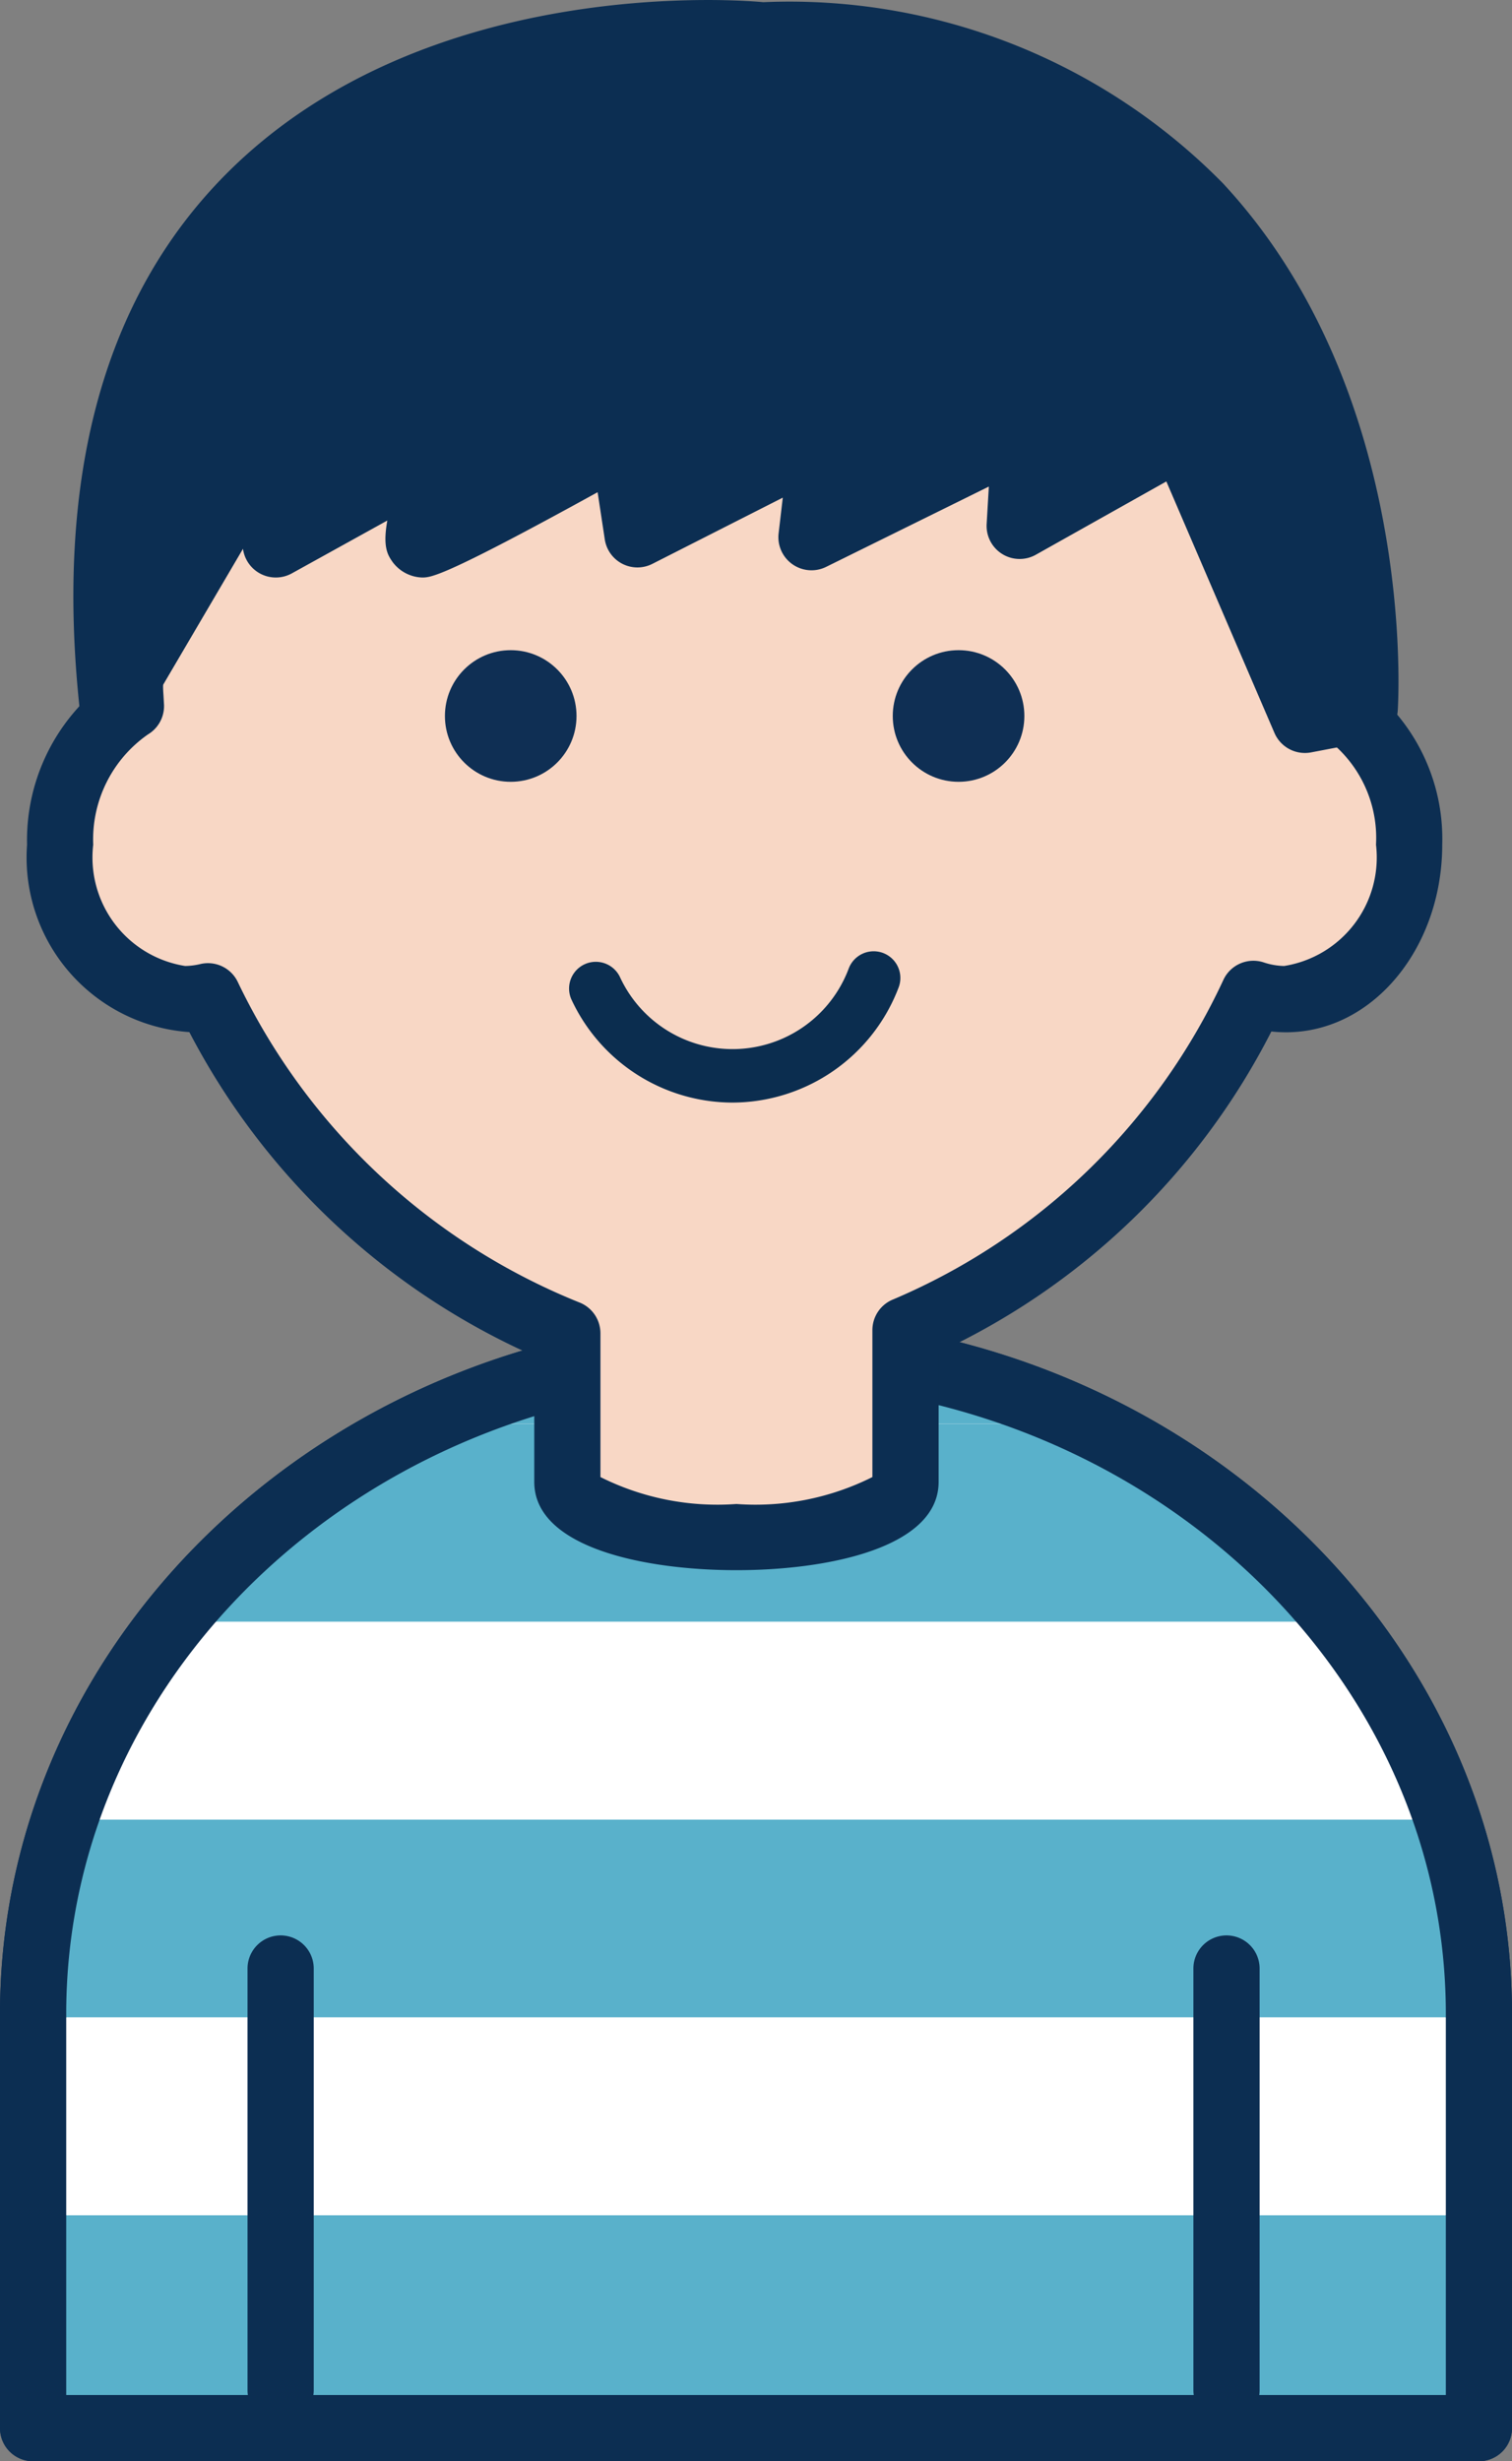
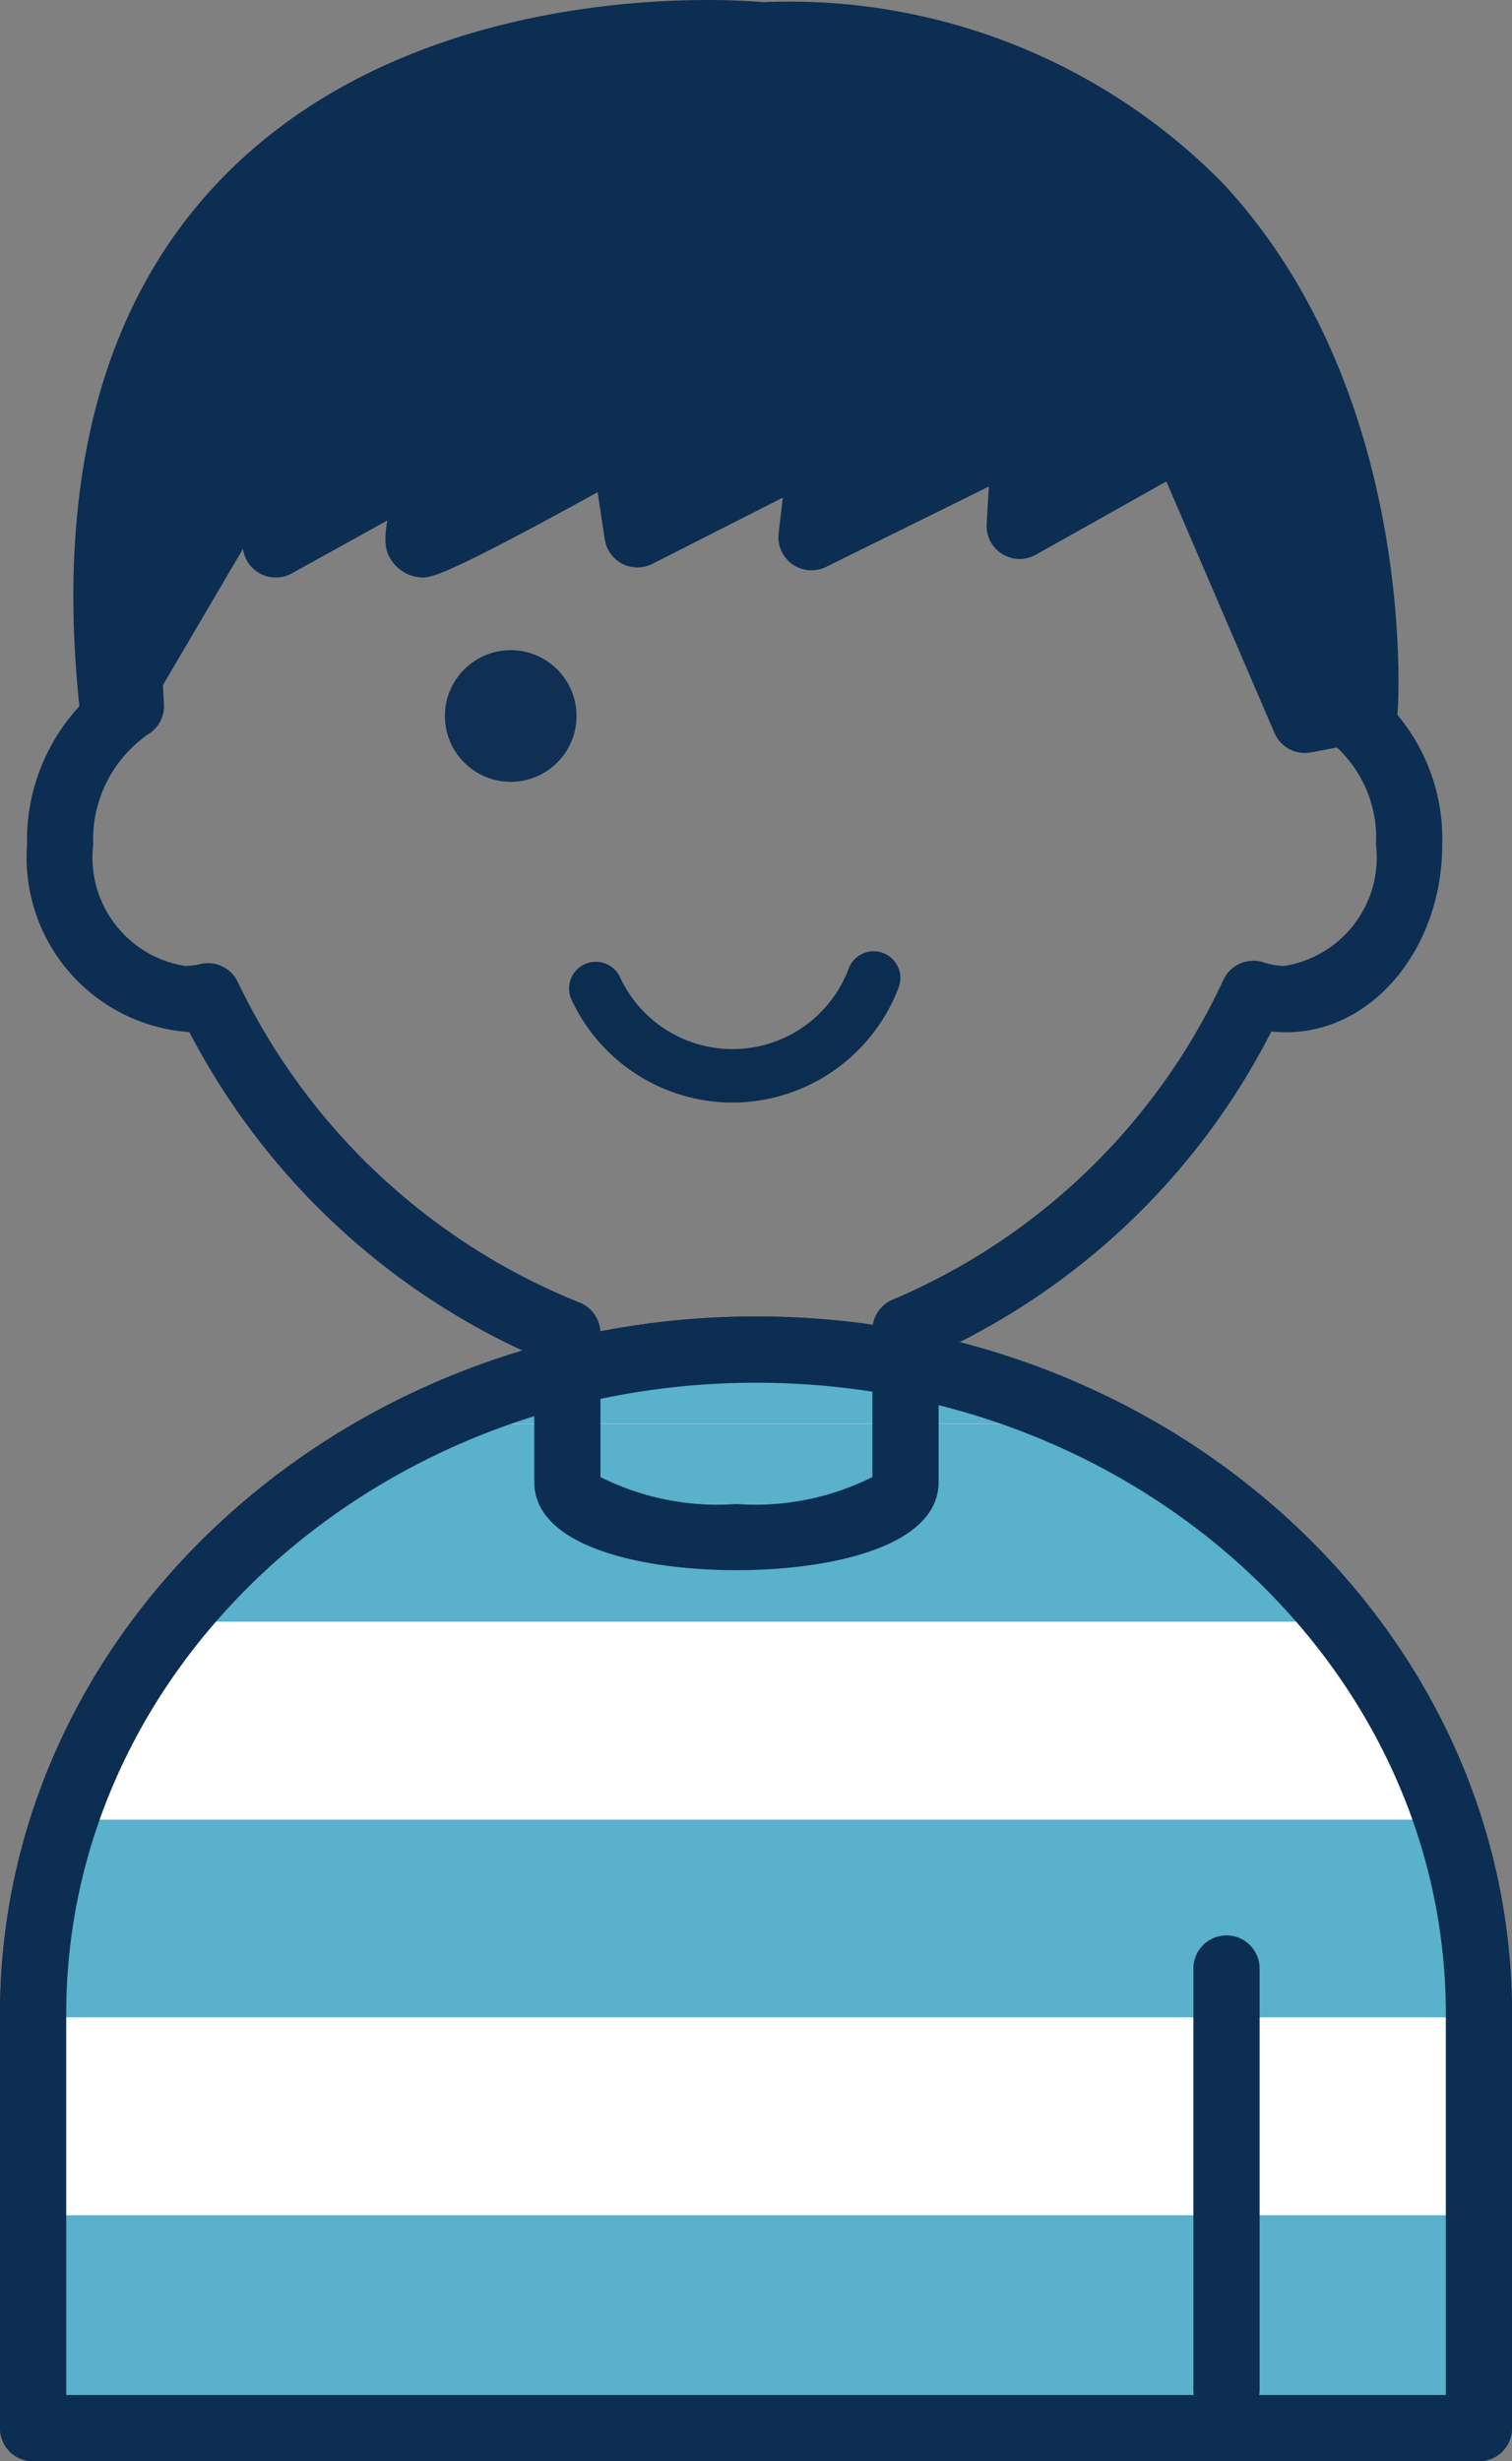
<svg xmlns="http://www.w3.org/2000/svg" width="28.954" height="47.119" viewBox="0 0 28.954 47.119">
  <rect x="0" y="0" width="28.954" height="47.119" fill="#808080" stroke="none" />
  <defs>
    <style>.cls-1{fill:#fff;}.cls-2{fill:#0c2e52;}.cls-3{fill:#59b1cb;}.cls-4{fill:#f8d7c5;}.cls-5{fill:#0f2f54;}.cls-6{fill:#0b2d4f;}</style>
  </defs>
  <g id="レイヤー_2" data-name="レイヤー 2">
    <g id="イラスト">
      <path class="cls-1" d="M.634,46.485V38.554c0-7.023,6.198-12.717,13.843-12.717s13.843,5.694,13.843,12.717v7.931H.657" />
      <path class="cls-2" d="M28.32,47.119H.634A.634.634,0,0,1,0,46.485V38.555C0,31.192,6.495,25.203,14.478,25.203S28.954,31.192,28.954,38.555v7.931A.634.634,0,0,1,28.32,47.119ZM1.268,45.851H27.687V38.555c0-6.663-5.926-12.084-13.209-12.084-7.284,0-13.21,5.421-13.21,12.084Z" />
      <line class="cls-1" x1="0.634" y1="46.193" x2="0.634" y2="42.407" />
      <line class="cls-1" x1="28.321" y1="42.407" x2="28.321" y2="46.193" />
      <polygon class="cls-3" points="0.634 42.407 0.634 46.193 0.657 46.193 28.321 46.193 28.321 42.407 0.634 42.407" />
      <line class="cls-1" x1="28.321" y1="38.62" x2="28.321" y2="42.407" />
      <line class="cls-1" x1="0.634" y1="42.407" x2="0.634" y2="38.62" />
      <rect class="cls-1" x="0.634" y="38.62" width="27.687" height="3.787" />
      <path class="cls-1" d="M27.797,34.833a11.736,11.736,0,0,1,.524,3.43v.357" />
      <path class="cls-1" d="M.634,38.62v-.357a11.736,11.736,0,0,1,.524-3.43" />
      <path class="cls-3" d="M.634,38.263v.357H28.321v-.357a11.736,11.736,0,0,0-.524-3.43H1.158A11.736,11.736,0,0,0,.634,38.263Z" />
-       <path class="cls-1" d="M1.158,34.833a12.215,12.215,0,0,1,1.927-3.787" />
      <path class="cls-1" d="M25.869,31.046a12.215,12.215,0,0,1,1.927,3.787" />
      <path class="cls-1" d="M1.158,34.833H27.797a12.215,12.215,0,0,0-1.927-3.787H3.085A12.215,12.215,0,0,0,1.158,34.833Z" />
      <path class="cls-1" d="M3.085,31.046a13.53,13.53,0,0,1,4.474-3.787" />
      <path class="cls-1" d="M21.395,27.259a13.53,13.53,0,0,1,4.474,3.787" />
      <path class="cls-3" d="M3.085,31.046h22.784a13.53,13.53,0,0,0-4.474-3.787H7.56A13.53,13.53,0,0,0,3.085,31.046Z" />
      <path class="cls-1" d="M7.56,27.259a14.824,14.824,0,0,1,13.835,0" />
      <path class="cls-3" d="M14.477,25.546a14.705,14.705,0,0,0-6.918,1.713H21.395A14.705,14.705,0,0,0,14.477,25.546Z" />
      <line class="cls-1" x1="5.374" y1="37.686" x2="5.374" y2="45.757" />
-       <path class="cls-2" d="M5.374,46.392a.634.634,0,0,1-.634-.634V37.686a.634.634,0,0,1,1.268,0v8.071A.634.634,0,0,1,5.374,46.392Z" />
      <line class="cls-1" x1="23.487" y1="37.686" x2="23.487" y2="45.757" />
      <path class="cls-2" d="M23.487,46.392a.634.634,0,0,1-.634-.634V37.686a.634.634,0,1,1,1.268,0v8.071A.634.634,0,0,1,23.487,46.392Z" />
      <path class="cls-2" d="M28.32,47.119H.634A.634.634,0,0,1,0,46.485V38.555C0,31.192,6.495,25.203,14.478,25.203S28.954,31.192,28.954,38.555v7.931A.634.634,0,0,1,28.32,47.119ZM1.268,45.851H27.687V38.555c0-6.663-5.926-12.084-13.209-12.084-7.284,0-13.21,5.421-13.21,12.084Z" />
-       <path class="cls-4" d="M25.423,13.408c.002-.088.013-.177.013-.264A11.369,11.369,0,0,0,13.962,1.881,11.369,11.369,0,0,0,2.489,13.144c0,.124.015.249.019.373a3.062,3.062,0,0,0-1.357,2.654,2.72,2.72,0,0,0,2.393,2.956,1.957,1.957,0,0,0,.437-.054,13.06,13.06,0,0,0,6.883,6.452V28.371c0,.583,1.45,1.056,3.238,1.056s3.238-.473,3.238-1.056V25.464a12.913,12.913,0,0,0,6.662-6.438,1.954,1.954,0,0,0,.589.101,2.72,2.72,0,0,0,2.393-2.956A2.987,2.987,0,0,0,25.423,13.408Z" />
      <path class="cls-2" d="M14.103,30.06c-1.786,0-3.872-.442-3.872-1.689V25.958A13.686,13.686,0,0,1,3.626,19.759,3.351,3.351,0,0,1,.518,16.171a3.779,3.779,0,0,1,1.339-2.973l-.001-.055A12.016,12.016,0,0,1,13.962,1.248a12.019,12.019,0,0,1,12.106,11.796,3.704,3.704,0,0,1,1.55,3.127c0,2.076-1.471,3.77-3.272,3.576a13.555,13.555,0,0,1-6.372,6.142V28.371C17.974,29.618,15.888,30.06,14.103,30.06ZM11.498,28.277a4.999,4.999,0,0,0,2.604.516,4.997,4.997,0,0,0,2.604-.516V25.464a.634.634,0,0,1,.406-.591,12.242,12.242,0,0,0,6.321-6.126.634.634,0,0,1,.759-.325,1.314,1.314,0,0,0,.398.071,2.103,2.103,0,0,0,1.76-2.322,2.37,2.37,0,0,0-1.192-2.188.631.631,0,0,1-.368-.589l.012-.251A10.747,10.747,0,0,0,13.962,2.516,10.747,10.747,0,0,0,3.123,13.143c0,.058.004.115.008.173l.01.181a.632.632,0,0,1-.308.563A2.451,2.451,0,0,0,1.785,16.171a2.103,2.103,0,0,0,1.76,2.322,1.333,1.333,0,0,0,.296-.038.633.633,0,0,1,.706.331,12.363,12.363,0,0,0,6.534,6.143.635.635,0,0,1,.417.596Z" />
      <circle class="cls-5" cx="9.78" cy="13.707" r="1.26" />
-       <circle class="cls-5" cx="18.356" cy="13.707" r="1.26" />
      <path class="cls-6" d="M14.028,21.108a3.407,3.407,0,0,1-3.088-1.979.512.512,0,0,1,.93-.428,2.375,2.375,0,0,0,4.382-.158.511.511,0,1,1,.957.359A3.413,3.413,0,0,1,14.028,21.108Z" />
      <path class="cls-2" d="M5.652,7.554l-.371,2.867,3.211-1.775s-.684,1.775-.411,1.775,3.852-1.993,3.852-1.993l.273,1.802,3.55-1.802-.218,1.857,4.096-2.021L19.525,10.067l3.113-1.748,2.349,5.462,1.147-.218S26.953.782,14.555.672c0,0-13.928-1.365-12.399,12.835Z" />
      <path class="cls-2" d="M24.987,14.415a.634.634,0,0,1-.582-.384L22.335,9.217,19.836,10.62a.633.633,0,0,1-.942-.591l.042-.714-3.117,1.538a.634.634,0,0,1-.909-.643l.08-.683-2.496,1.267a.632.632,0,0,1-.913-.47l-.137-.901C8.48,11.056,8.252,11.056,8.081,11.056a.735.735,0,0,1-.564-.298c-.09-.131-.192-.28-.1-.793l-1.829,1.012a.634.634,0,0,1-.935-.471L2.702,13.828a.633.633,0,0,1-1.176-.253c-.478-4.437.461-7.878,2.79-10.229C8.166-.541,14.354.016,14.616.042A11.642,11.642,0,0,1,23.419,3.51c3.694,3.973,3.363,9.846,3.347,10.093a.633.633,0,0,1-.513.582l-1.146.219A.623.623,0,0,1,24.987,14.415ZM22.639,7.685a.638.638,0,0,1,.582.384l2.147,4.994.142-.026c-.009-1.434-.279-5.724-3.024-8.671-1.863-2.001-4.533-3.03-7.937-3.06-.113-.008-5.916-.524-9.338,2.936a9.779,9.779,0,0,0-2.538,7.135L5.105,7.234a.633.633,0,0,1,1.174.401l-.21,1.626L8.186,8.092a.634.634,0,0,1,.897.782c-.059.154-.116.313-.17.467.735-.381,1.766-.938,2.711-1.466a.634.634,0,0,1,.935.459l.143.935,2.768-1.404a.633.633,0,0,1,.916.639l-.082.698,3.051-1.505a.633.633,0,0,1,.912.606l-.038.644,2.101-1.18A.635.635,0,0,1,22.639,7.685Z" />
    </g>
  </g>
</svg>